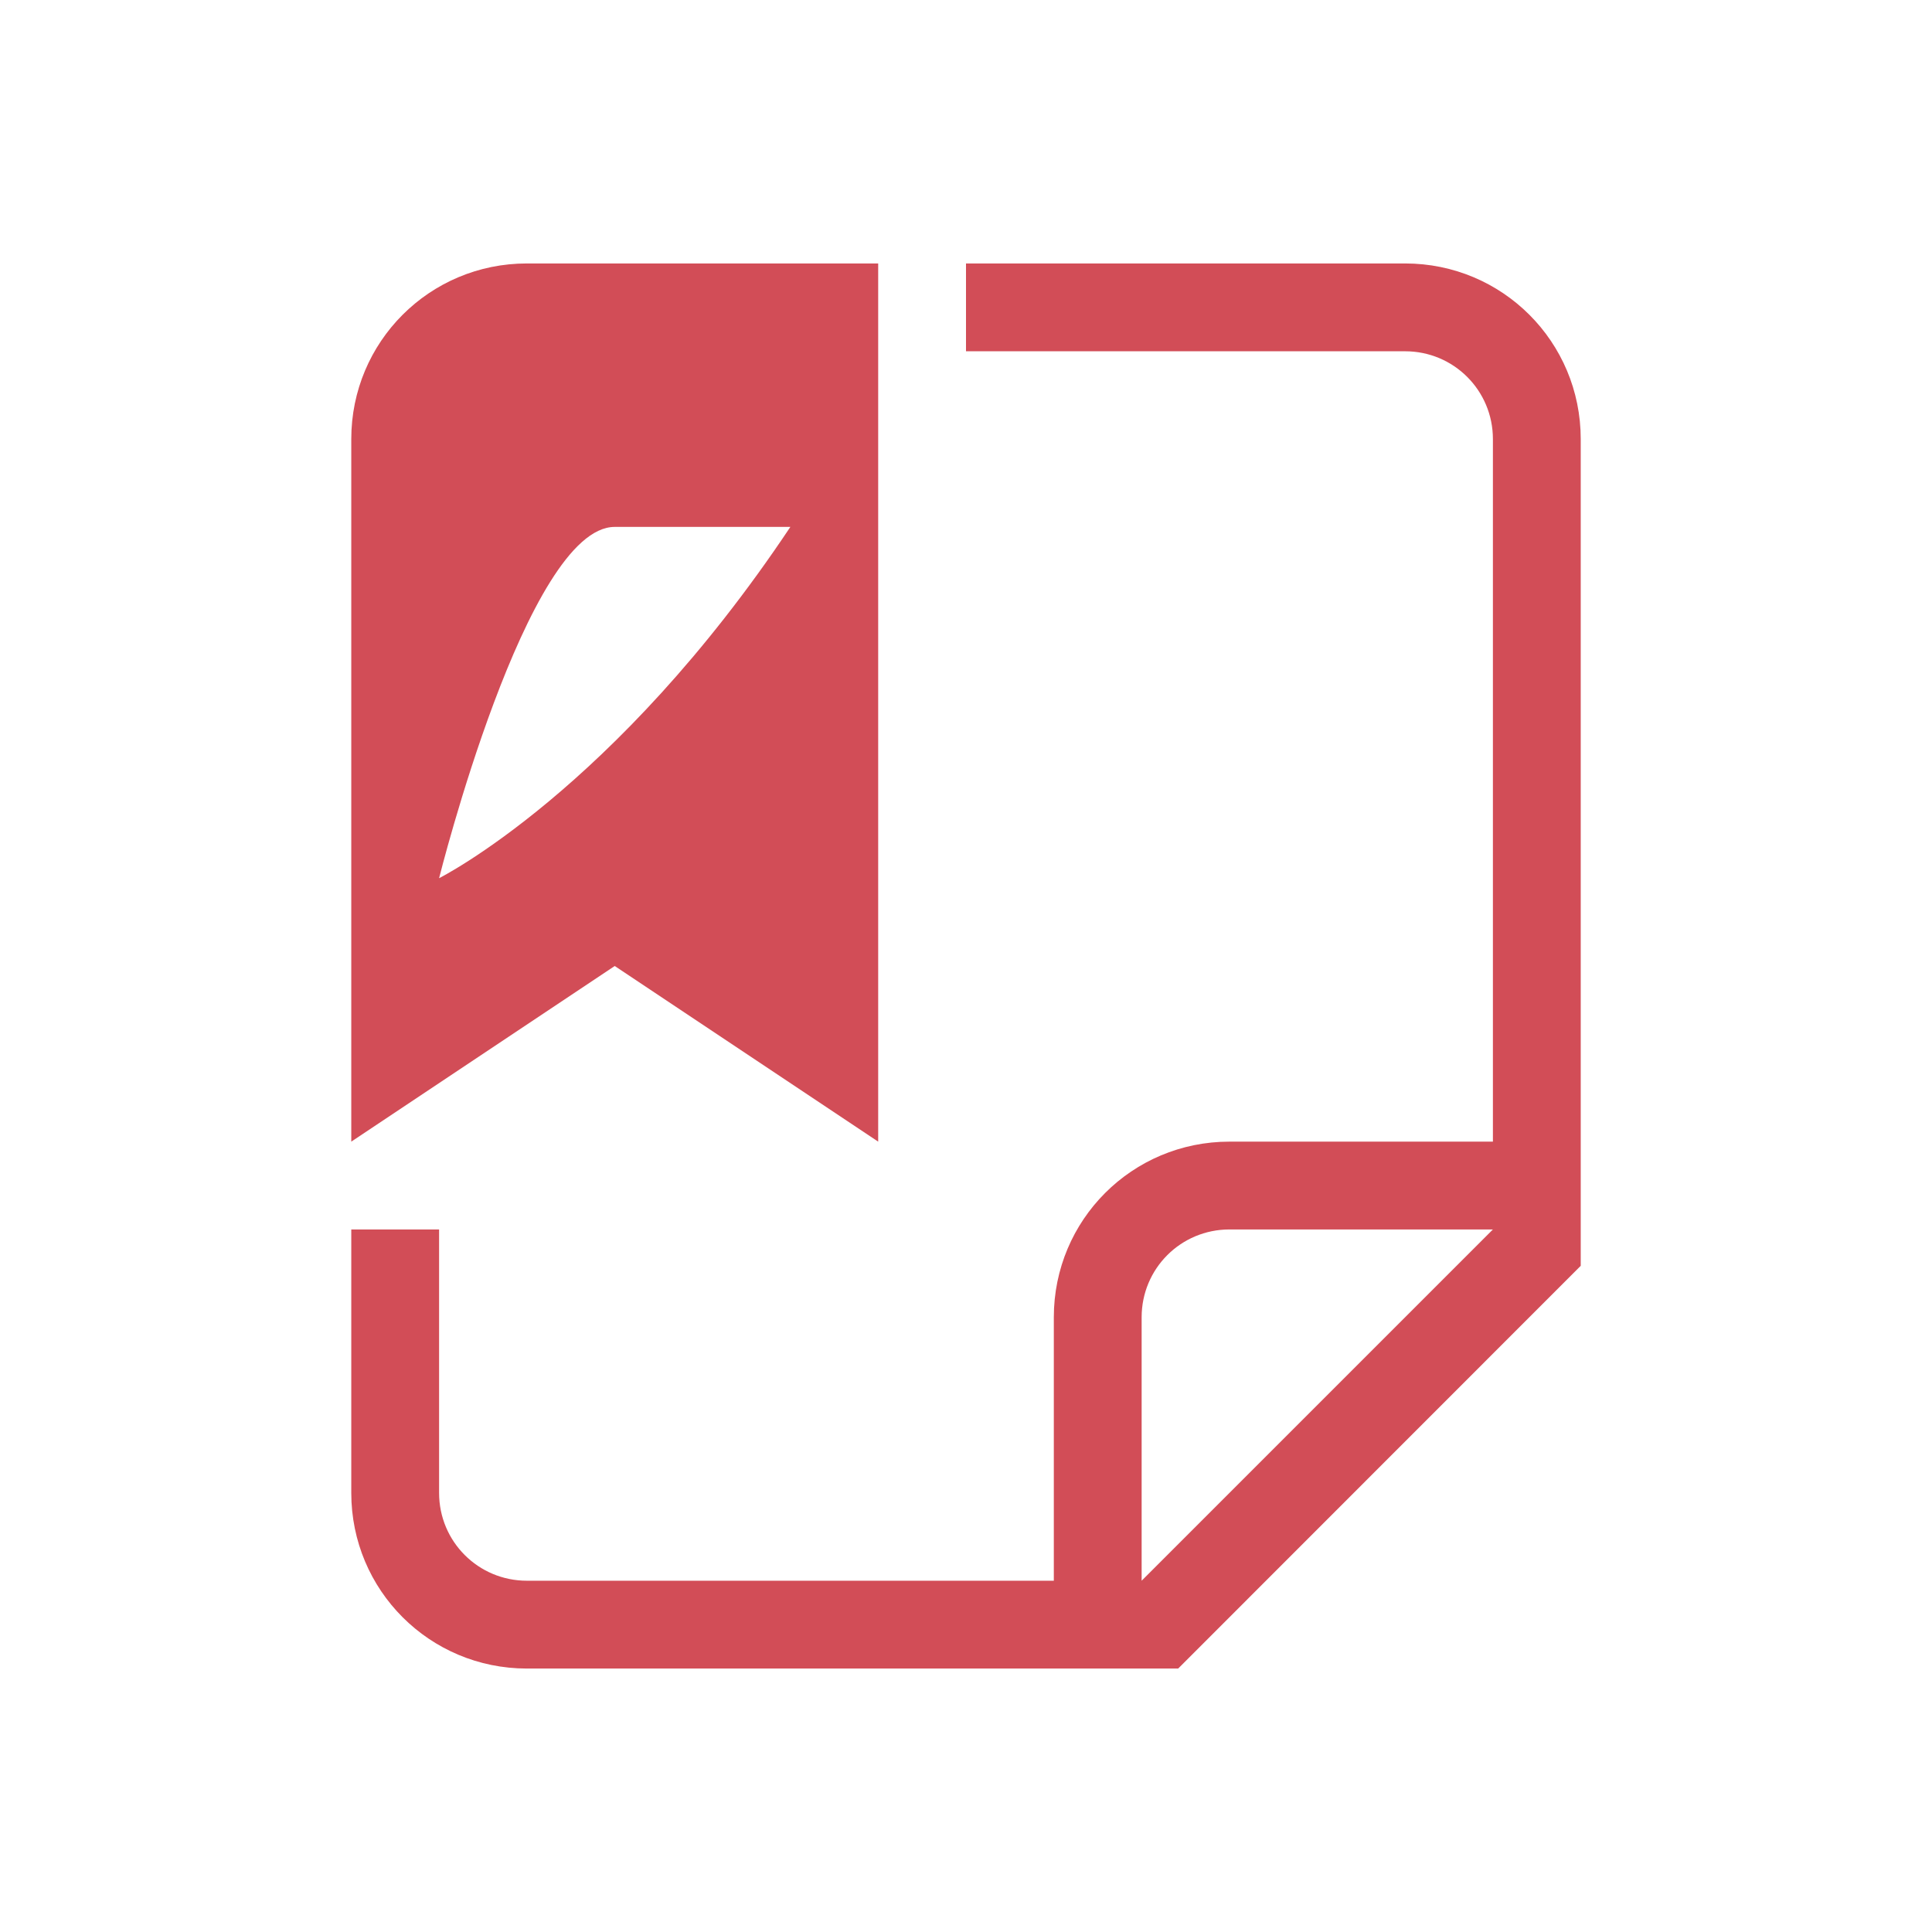
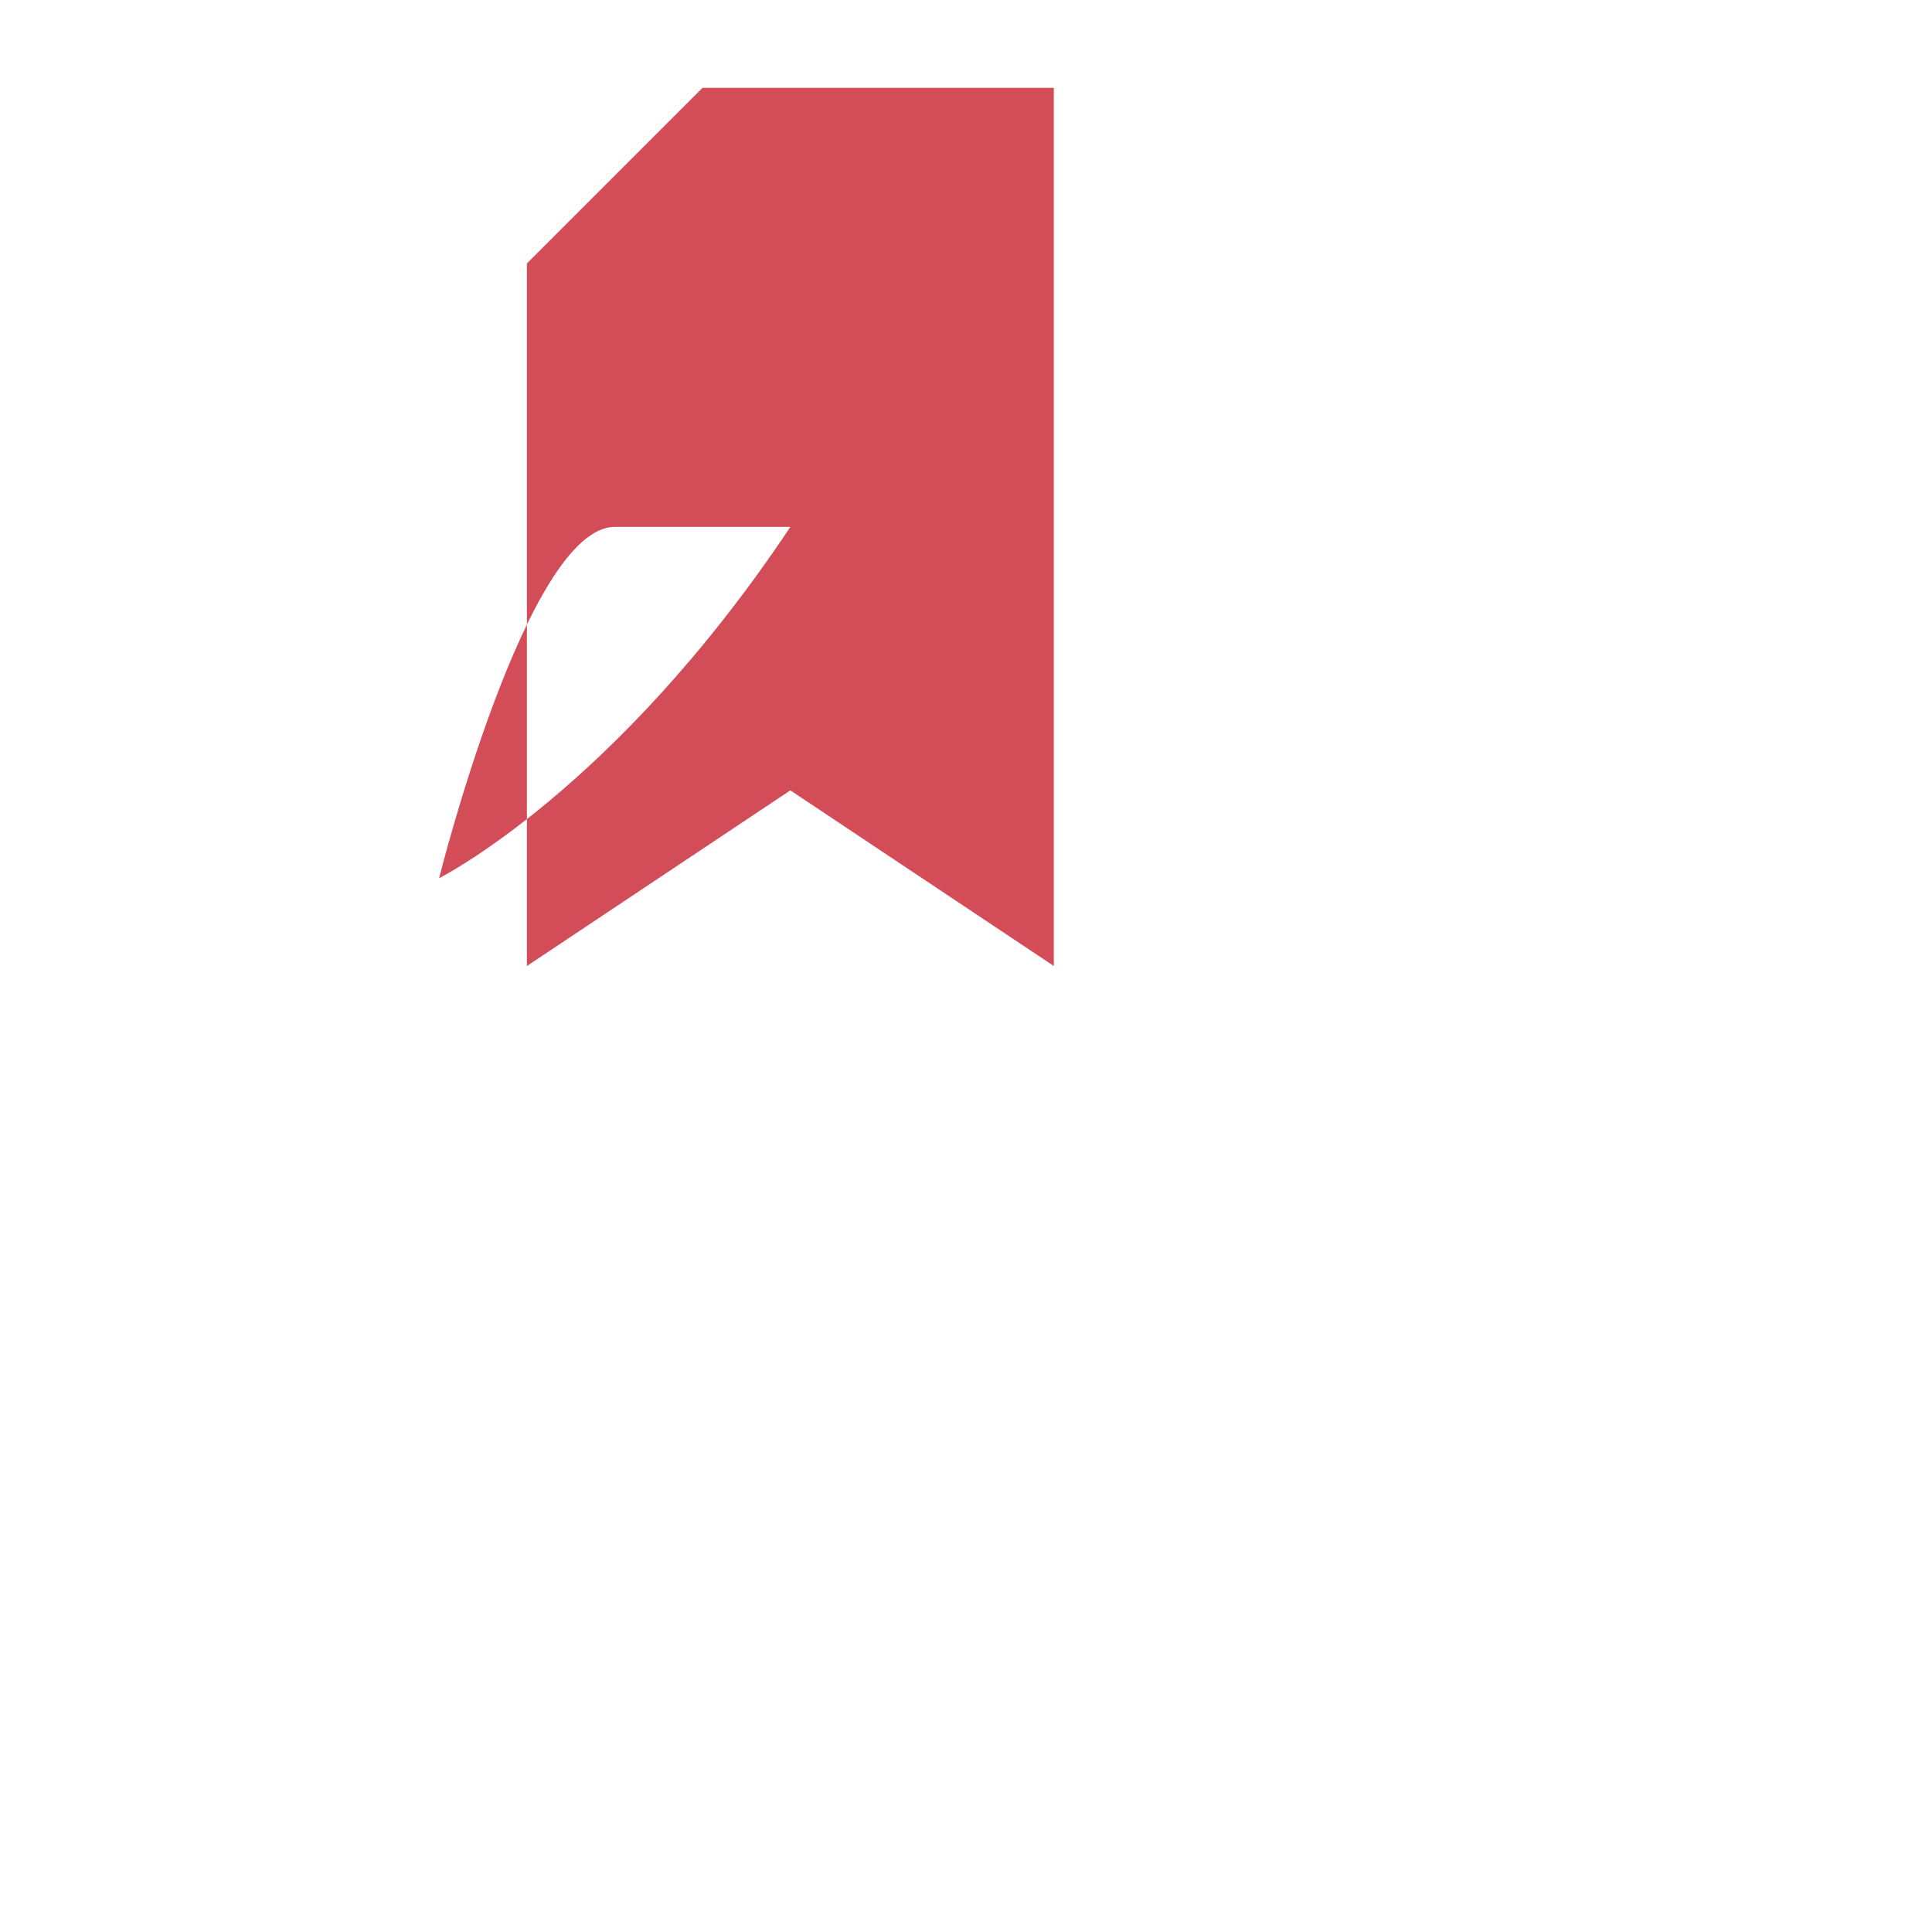
<svg xmlns="http://www.w3.org/2000/svg" width="22" height="22" version="1.1">
-   <path d="m11 3v1h5c0.554 0 1 0.446 1 1v8h-3c-1.108 0-2 0.892-2 2v3h-6c-0.554 0-1-0.446-1-1v-3h-1v3c0 1.108 0.892 2 2 2h6 1.416l4.584-4.586v-1.414-8c0-1.108-0.892-2-2-2h-5zm3 11h3l-4 4v-3c0-0.554 0.446-1 1-1z" fill="#d24d57" />
-   <path transform="translate(-326 -534.36)" d="m332 537.36c-1.108 0-2 0.892-2 2v8l3-2 3 2v-10h-4zm1 3h2c-2 3-4 4-4 4s1-4 2-4z" fill="#d24d57" />
+   <path transform="translate(-326 -534.36)" d="m332 537.36v8l3-2 3 2v-10h-4zm1 3h2c-2 3-4 4-4 4s1-4 2-4z" fill="#d24d57" />
</svg>